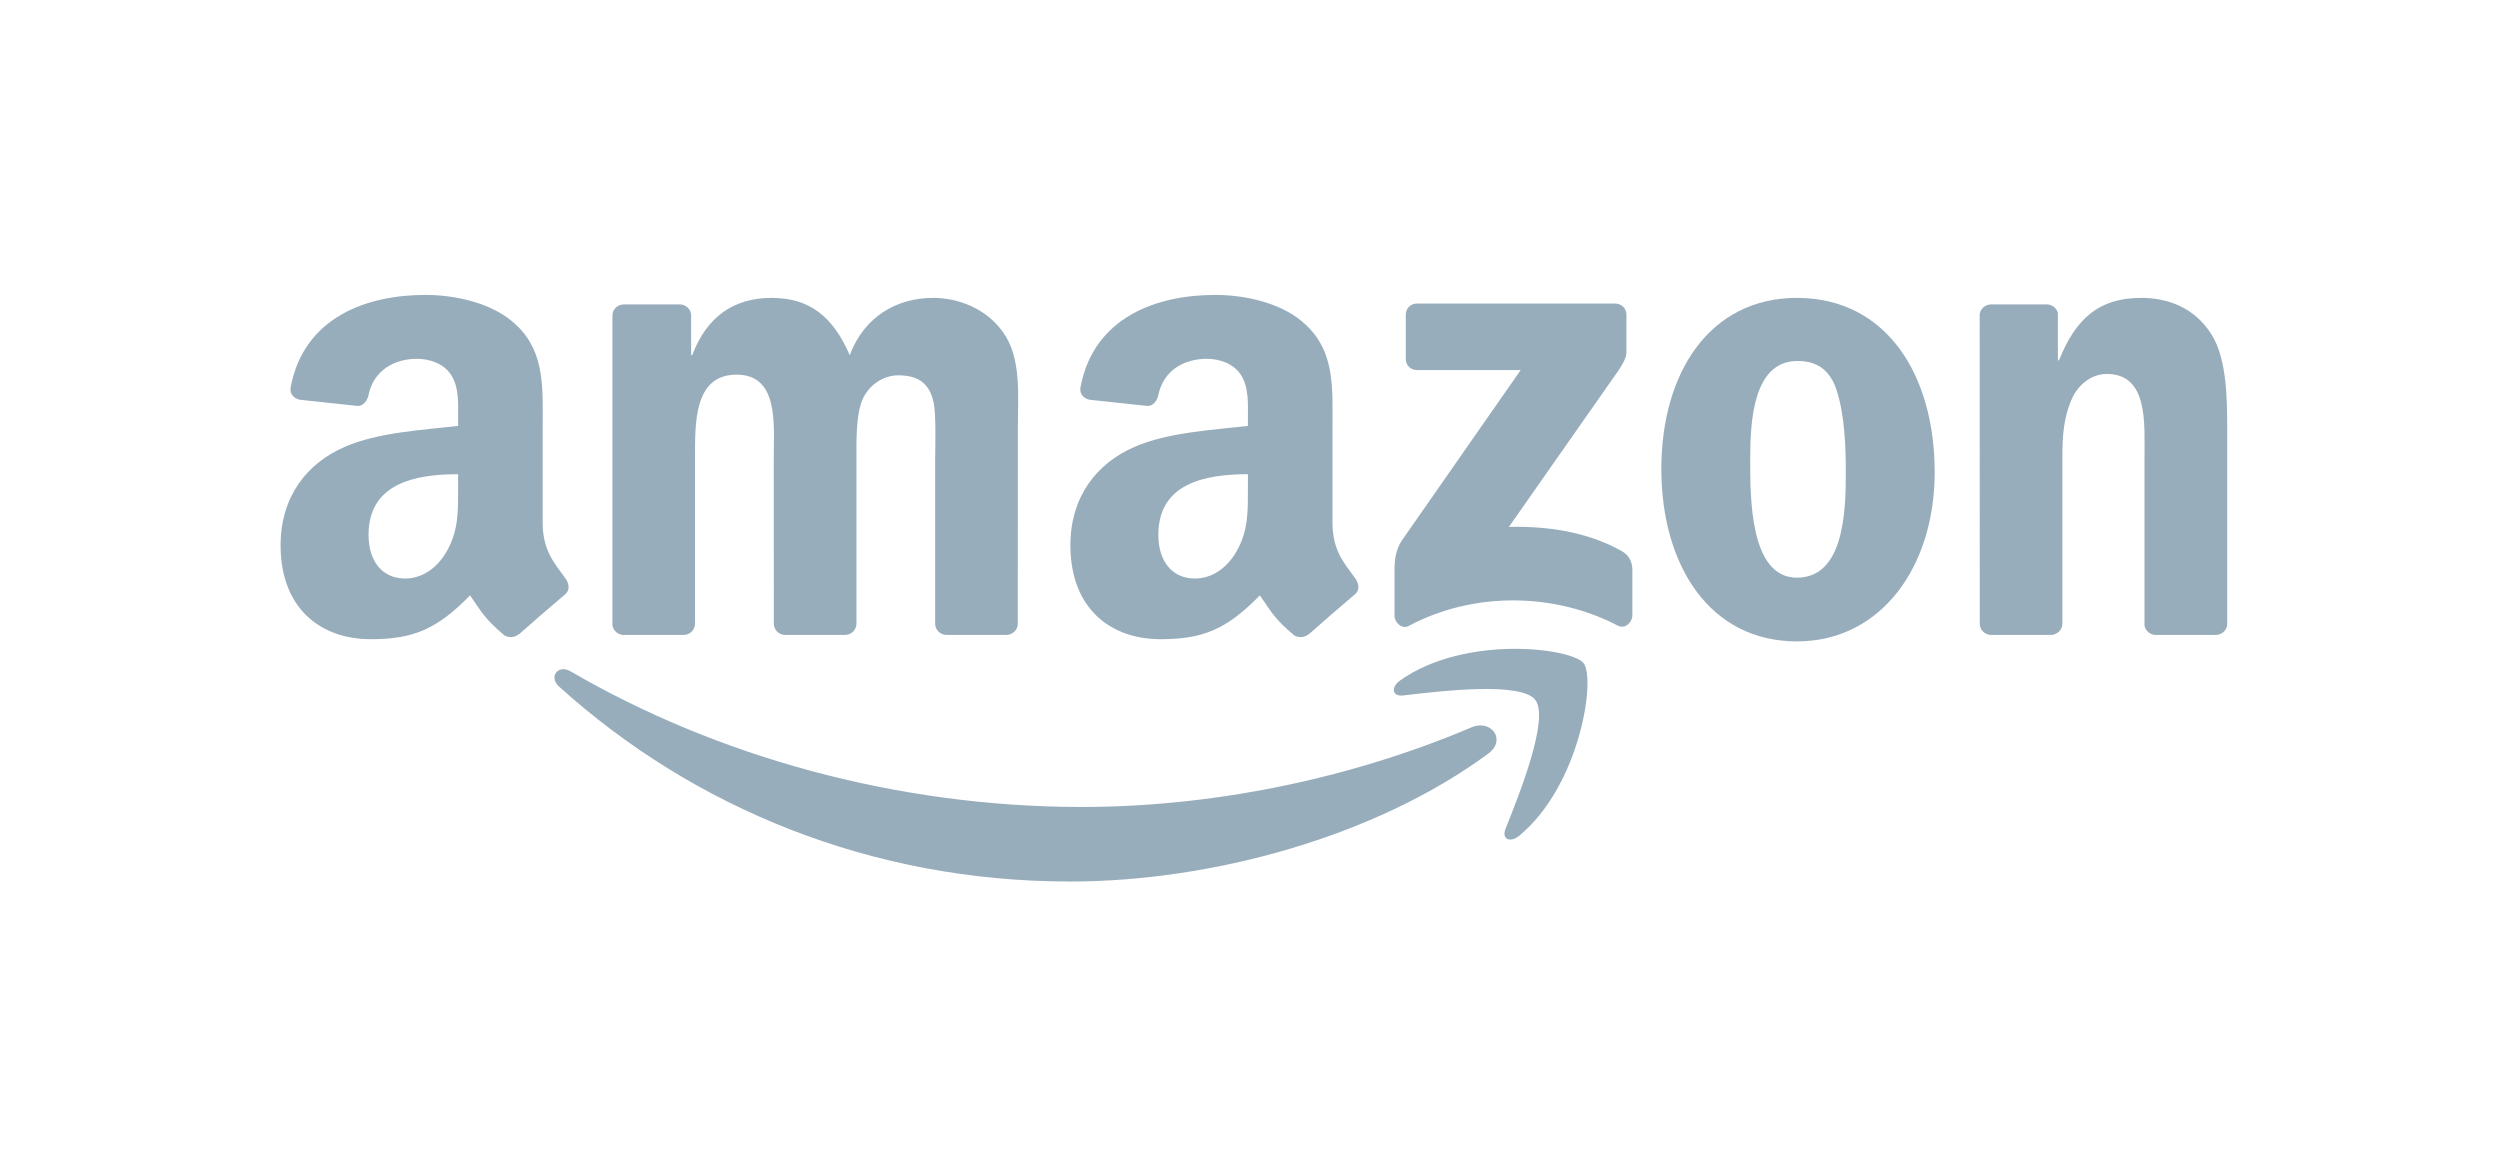
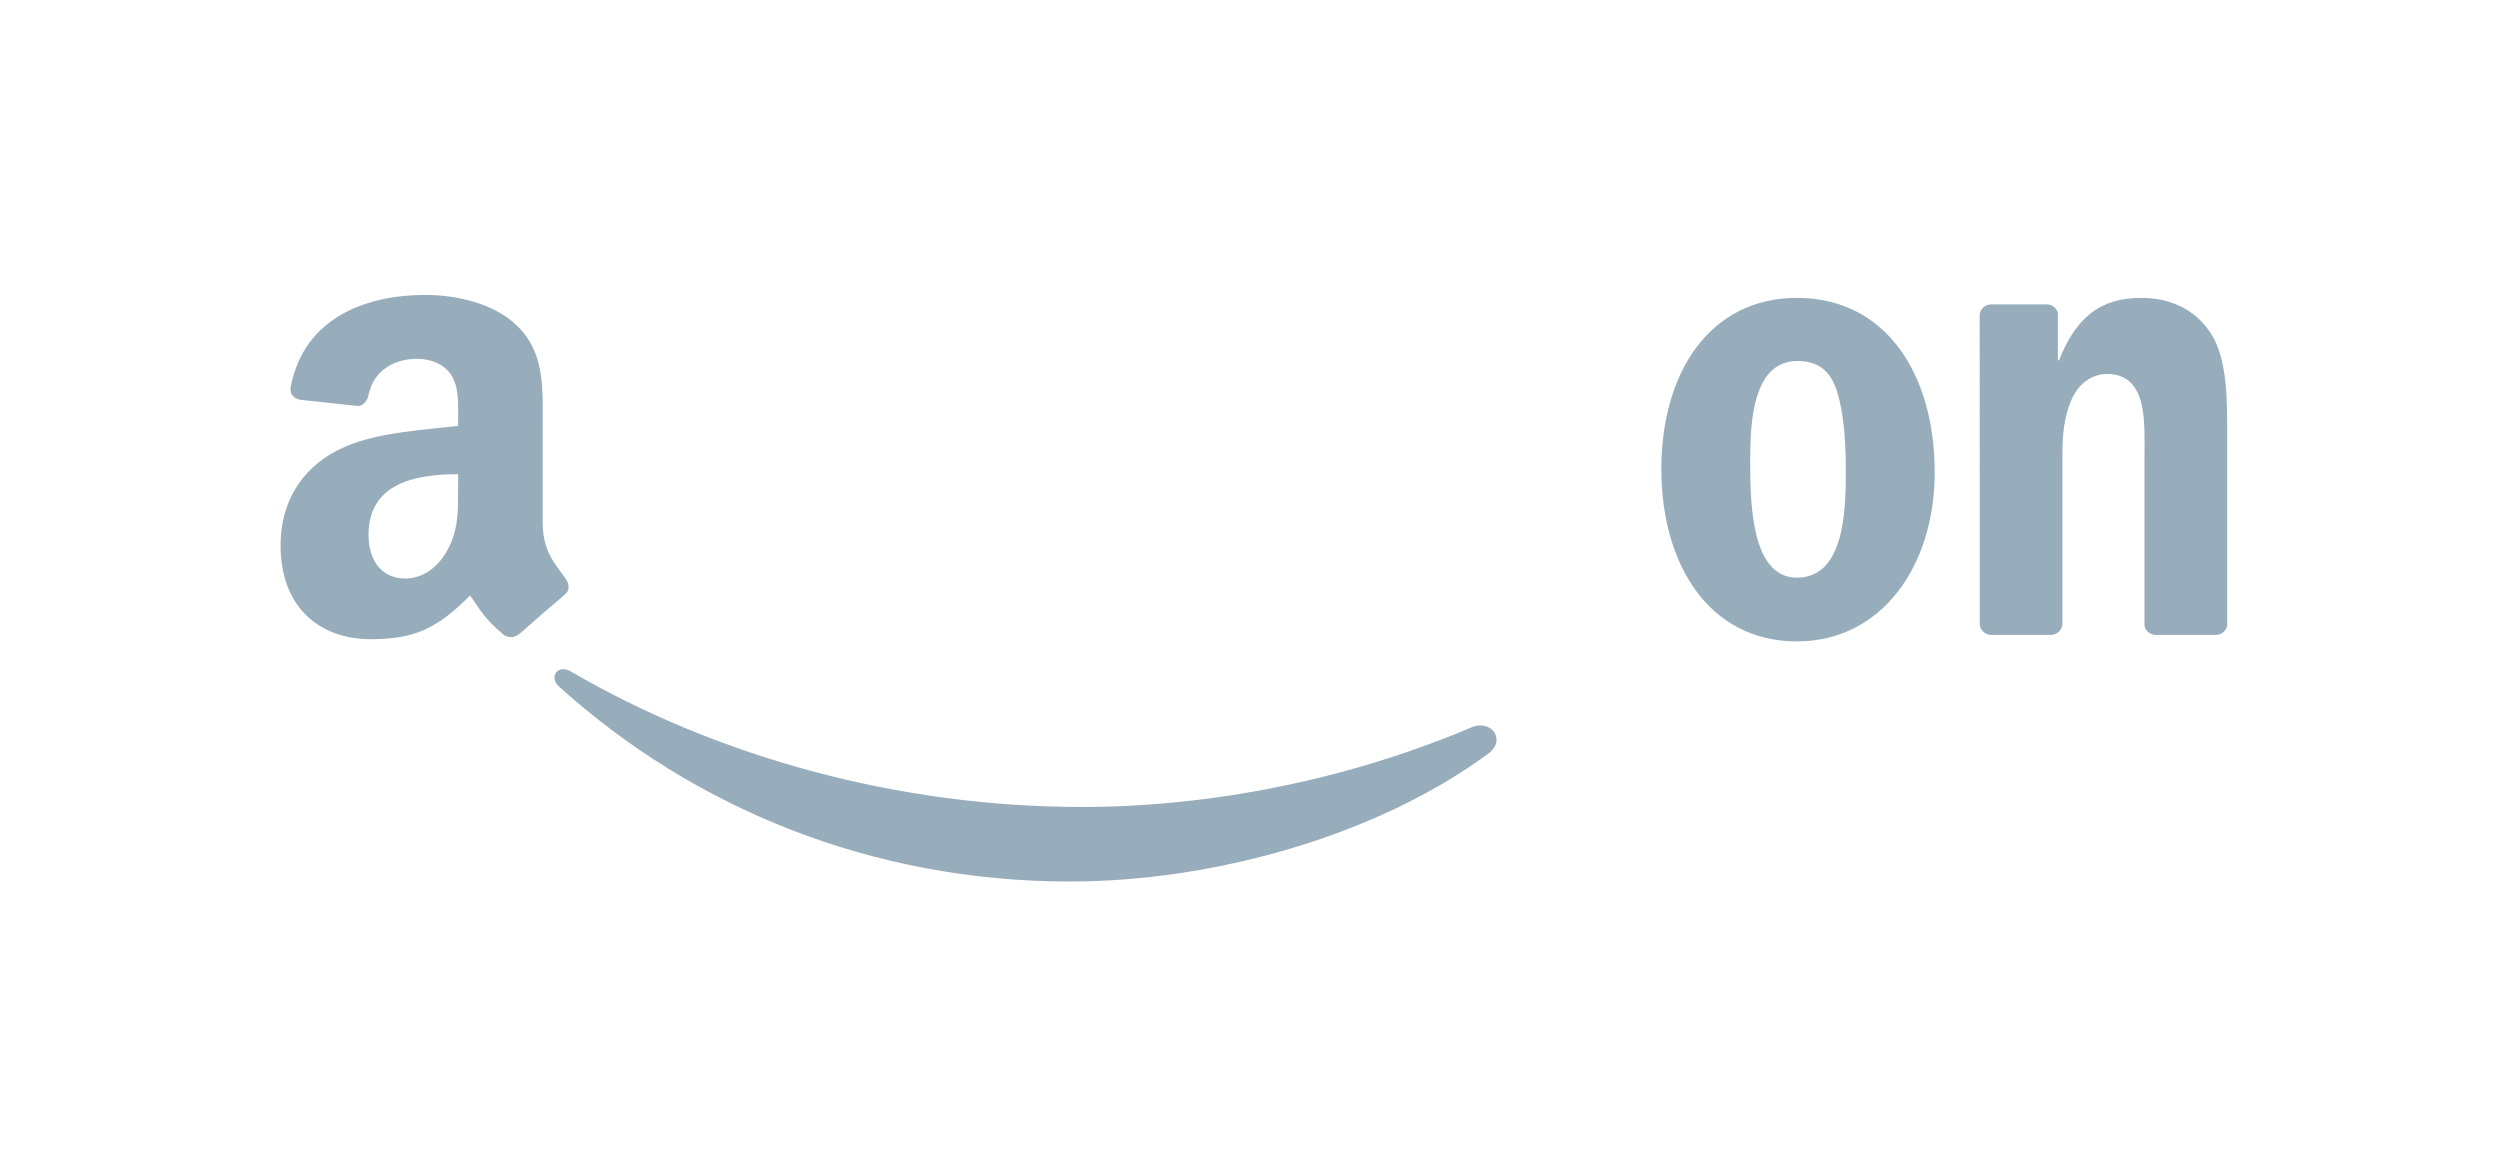
<svg xmlns="http://www.w3.org/2000/svg" width="170" height="80" viewBox="0 0 170 80" fill="none">
  <g clip-path="url(#clip0_276_245)">
    <path d="M101.199 51.249C93.507 56.919 82.358 59.944 72.758 59.944C59.298 59.944 47.181 54.966 38.014 46.686C37.293 46.035 37.939 45.147 38.803 45.654C48.696 51.411 60.929 54.873 73.565 54.873C82.087 54.873 91.462 53.11 100.081 49.452C101.384 48.898 102.473 50.304 101.199 51.249Z" fill="#7F99AB" fill-opacity="0.8" />
-     <path d="M104.397 47.59C103.418 46.334 97.898 46.997 95.42 47.291C94.665 47.383 94.55 46.726 95.23 46.254C99.626 43.159 106.84 44.053 107.681 45.09C108.523 46.133 107.462 53.364 103.331 56.815C102.697 57.345 102.092 57.063 102.375 56.36C103.302 54.044 105.382 48.852 104.397 47.59Z" fill="#7F99AB" fill-opacity="0.8" />
-     <path d="M95.593 24.41V21.402C95.593 20.947 95.939 20.642 96.353 20.642H109.819C110.251 20.642 110.597 20.953 110.597 21.402V23.978C110.591 24.41 110.228 24.975 109.583 25.868L102.605 35.83C105.198 35.767 107.935 36.153 110.286 37.478C110.816 37.778 110.96 38.216 111 38.648V41.857C111 42.295 110.516 42.808 110.009 42.543C105.866 40.371 100.364 40.134 95.783 42.566C95.316 42.819 94.826 42.312 94.826 41.874V38.827C94.826 38.337 94.832 37.501 95.322 36.758L103.406 25.165H96.371C95.939 25.165 95.593 24.86 95.593 24.41Z" fill="#7F99AB" fill-opacity="0.8" />
-     <path d="M46.472 43.177H42.376C41.984 43.148 41.672 42.854 41.644 42.48V21.454C41.644 21.034 41.995 20.699 42.433 20.699H46.253C46.651 20.717 46.968 21.022 46.997 21.402V24.151H47.072C48.068 21.495 49.941 20.256 52.465 20.256C55.029 20.256 56.63 21.495 57.783 24.151C58.774 21.495 61.027 20.256 63.441 20.256C65.158 20.256 67.037 20.965 68.183 22.555C69.48 24.324 69.215 26.893 69.215 29.146L69.209 42.416C69.209 42.837 68.857 43.177 68.419 43.177H64.329C63.919 43.148 63.591 42.819 63.591 42.416V31.273C63.591 30.385 63.672 28.173 63.476 27.331C63.17 25.92 62.254 25.522 61.067 25.522C60.076 25.522 59.039 26.185 58.618 27.245C58.198 28.305 58.238 30.08 58.238 31.273V42.416C58.238 42.837 57.887 43.177 57.449 43.177H53.358C52.943 43.148 52.62 42.819 52.62 42.416L52.614 31.273C52.614 28.927 53.001 25.476 50.091 25.476C47.146 25.476 47.262 28.841 47.262 31.273V42.416C47.262 42.837 46.91 43.177 46.472 43.177Z" fill="#7F99AB" fill-opacity="0.8" />
    <path d="M122.19 20.256C128.269 20.256 131.559 25.476 131.559 32.114C131.559 38.527 127.923 43.615 122.19 43.615C116.221 43.615 112.971 38.394 112.971 31.889C112.971 25.343 116.261 20.256 122.19 20.256ZM122.224 24.548C119.205 24.548 119.015 28.662 119.015 31.227C119.015 33.796 118.975 39.282 122.19 39.282C125.365 39.282 125.515 34.856 125.515 32.16C125.515 30.385 125.44 28.265 124.904 26.582C124.443 25.119 123.527 24.548 122.224 24.548Z" fill="#7F99AB" fill-opacity="0.8" />
    <path d="M139.441 43.177H135.362C134.953 43.148 134.624 42.819 134.624 42.416L134.618 21.385C134.653 20.999 134.993 20.699 135.408 20.699H139.205C139.562 20.717 139.856 20.959 139.937 21.287V24.502H140.012C141.158 21.627 142.766 20.256 145.595 20.256C147.433 20.256 149.225 20.918 150.377 22.733C151.449 24.416 151.449 27.245 151.449 29.279V42.514C151.403 42.883 151.063 43.177 150.66 43.177H146.551C146.177 43.148 145.866 42.871 145.825 42.514V31.094C145.825 28.795 146.09 25.43 143.261 25.43C142.265 25.43 141.348 26.098 140.893 27.112C140.317 28.397 140.242 29.677 140.242 31.094V42.416C140.236 42.837 139.879 43.177 139.441 43.177Z" fill="#7F99AB" fill-opacity="0.8" />
-     <path d="M84.858 33.134V32.246C81.897 32.246 78.768 32.88 78.768 36.372C78.768 38.141 79.684 39.339 81.257 39.339C82.409 39.339 83.441 38.631 84.092 37.478C84.899 36.061 84.858 34.73 84.858 33.134ZM88.99 43.119C88.719 43.361 88.327 43.378 88.022 43.217C86.662 42.088 86.42 41.563 85.671 40.486C83.424 42.779 81.833 43.465 78.918 43.465C75.472 43.465 72.787 41.339 72.787 37.081C72.787 33.756 74.591 31.491 77.155 30.385C79.379 29.406 82.484 29.233 84.858 28.962V28.432C84.858 27.458 84.933 26.306 84.363 25.465C83.862 24.71 82.905 24.399 82.064 24.399C80.502 24.399 79.108 25.2 78.768 26.859C78.699 27.228 78.428 27.591 78.059 27.608L74.084 27.182C73.749 27.107 73.38 26.836 73.473 26.323C74.389 21.506 78.739 20.054 82.634 20.054C84.628 20.054 87.232 20.584 88.805 22.094C90.799 23.955 90.609 26.438 90.609 29.141V35.525C90.609 37.444 91.404 38.285 92.153 39.322C92.418 39.691 92.476 40.135 92.141 40.411C91.306 41.108 89.819 42.405 89.001 43.131L88.99 43.119Z" fill="#7F99AB" fill-opacity="0.8" />
    <path d="M31.151 33.134V32.246C28.19 32.246 25.061 32.88 25.061 36.372C25.061 38.141 25.977 39.339 27.55 39.339C28.702 39.339 29.734 38.631 30.385 37.478C31.192 36.061 31.151 34.73 31.151 33.134ZM35.282 43.119C35.012 43.361 34.62 43.378 34.315 43.217C32.955 42.088 32.713 41.563 31.964 40.486C29.716 42.779 28.126 43.465 25.211 43.465C21.765 43.465 19.08 41.339 19.08 37.081C19.08 33.756 20.883 31.491 23.448 30.385C25.672 29.406 28.777 29.233 31.151 28.962V28.432C31.151 27.458 31.226 26.306 30.656 25.465C30.154 24.71 29.198 24.399 28.357 24.399C26.795 24.399 25.401 25.2 25.061 26.859C24.992 27.228 24.721 27.591 24.352 27.608L20.376 27.182C20.042 27.107 19.673 26.836 19.766 26.323C20.682 21.506 25.032 20.054 28.927 20.054C30.921 20.054 33.525 20.584 35.098 22.094C37.092 23.955 36.902 26.438 36.902 29.141V35.525C36.902 37.444 37.697 38.285 38.446 39.322C38.711 39.691 38.769 40.135 38.434 40.411C37.599 41.108 36.112 42.405 35.294 43.131L35.282 43.119Z" fill="#7F99AB" fill-opacity="0.8" />
  </g>
  <defs>
    <clipPath id="clip0_276_245">
      <rect width="132.527" height="40" fill="white" transform="translate(19 20)" />
    </clipPath>
  </defs>
</svg>